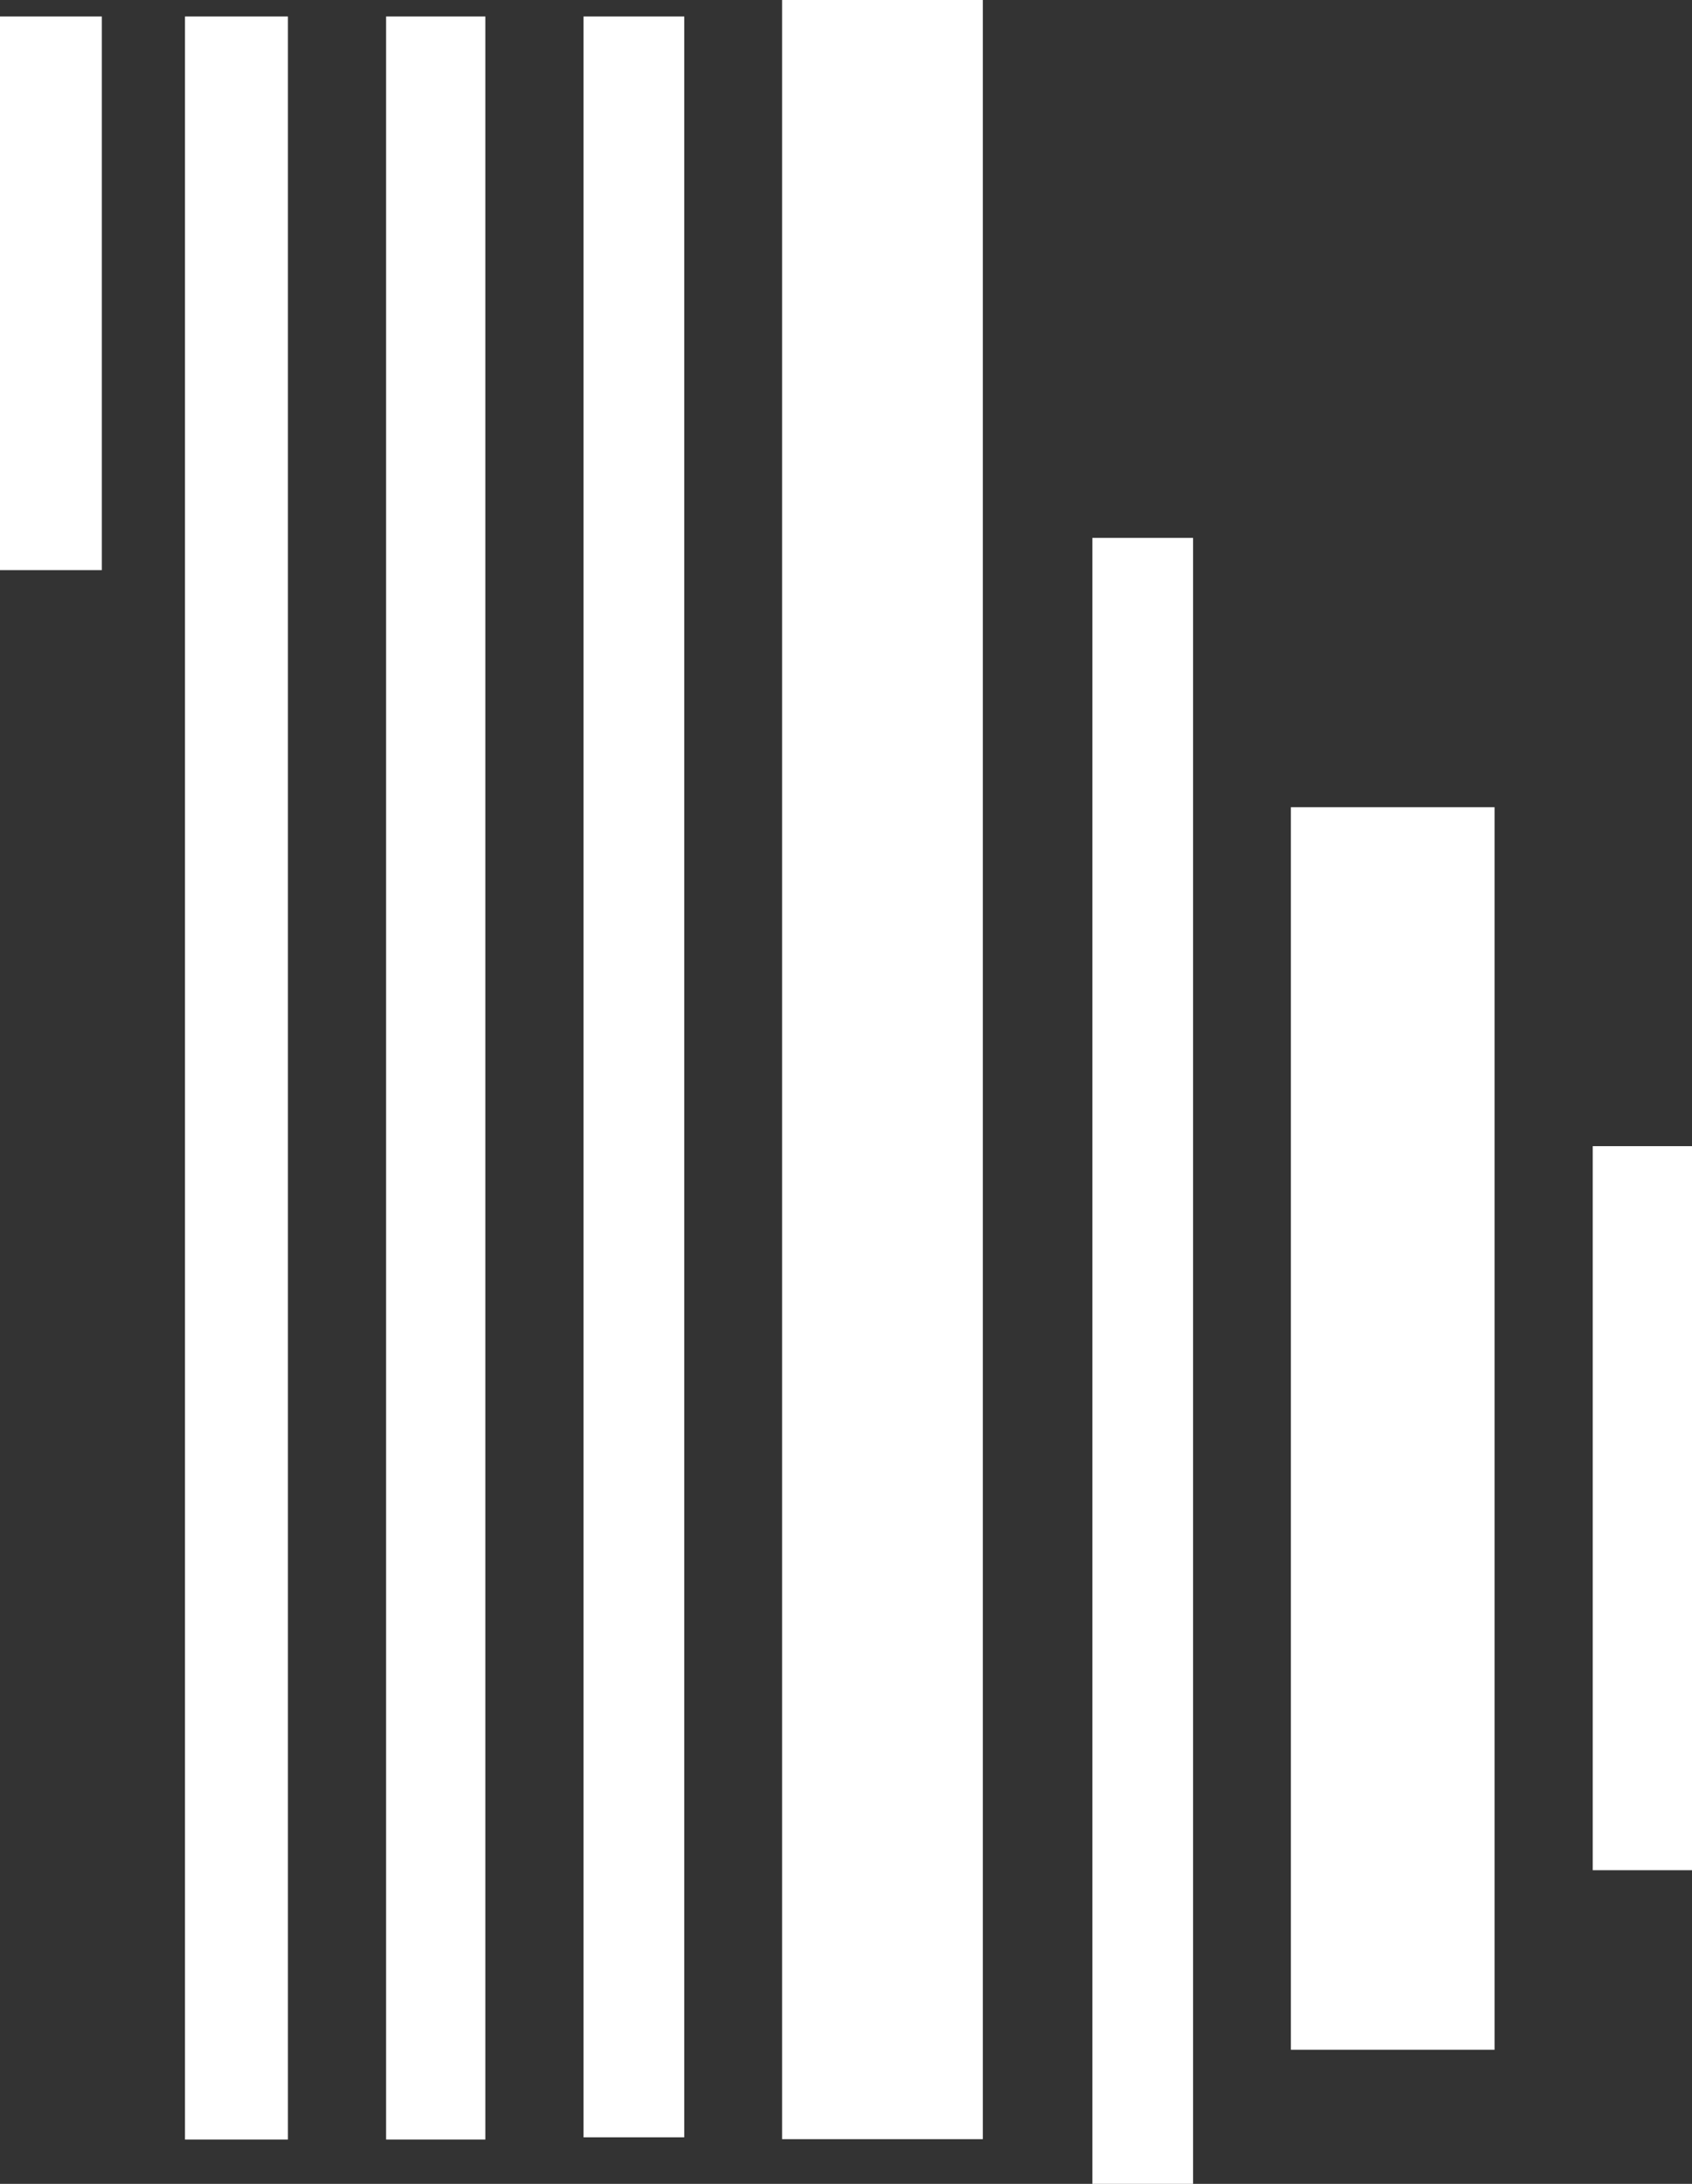
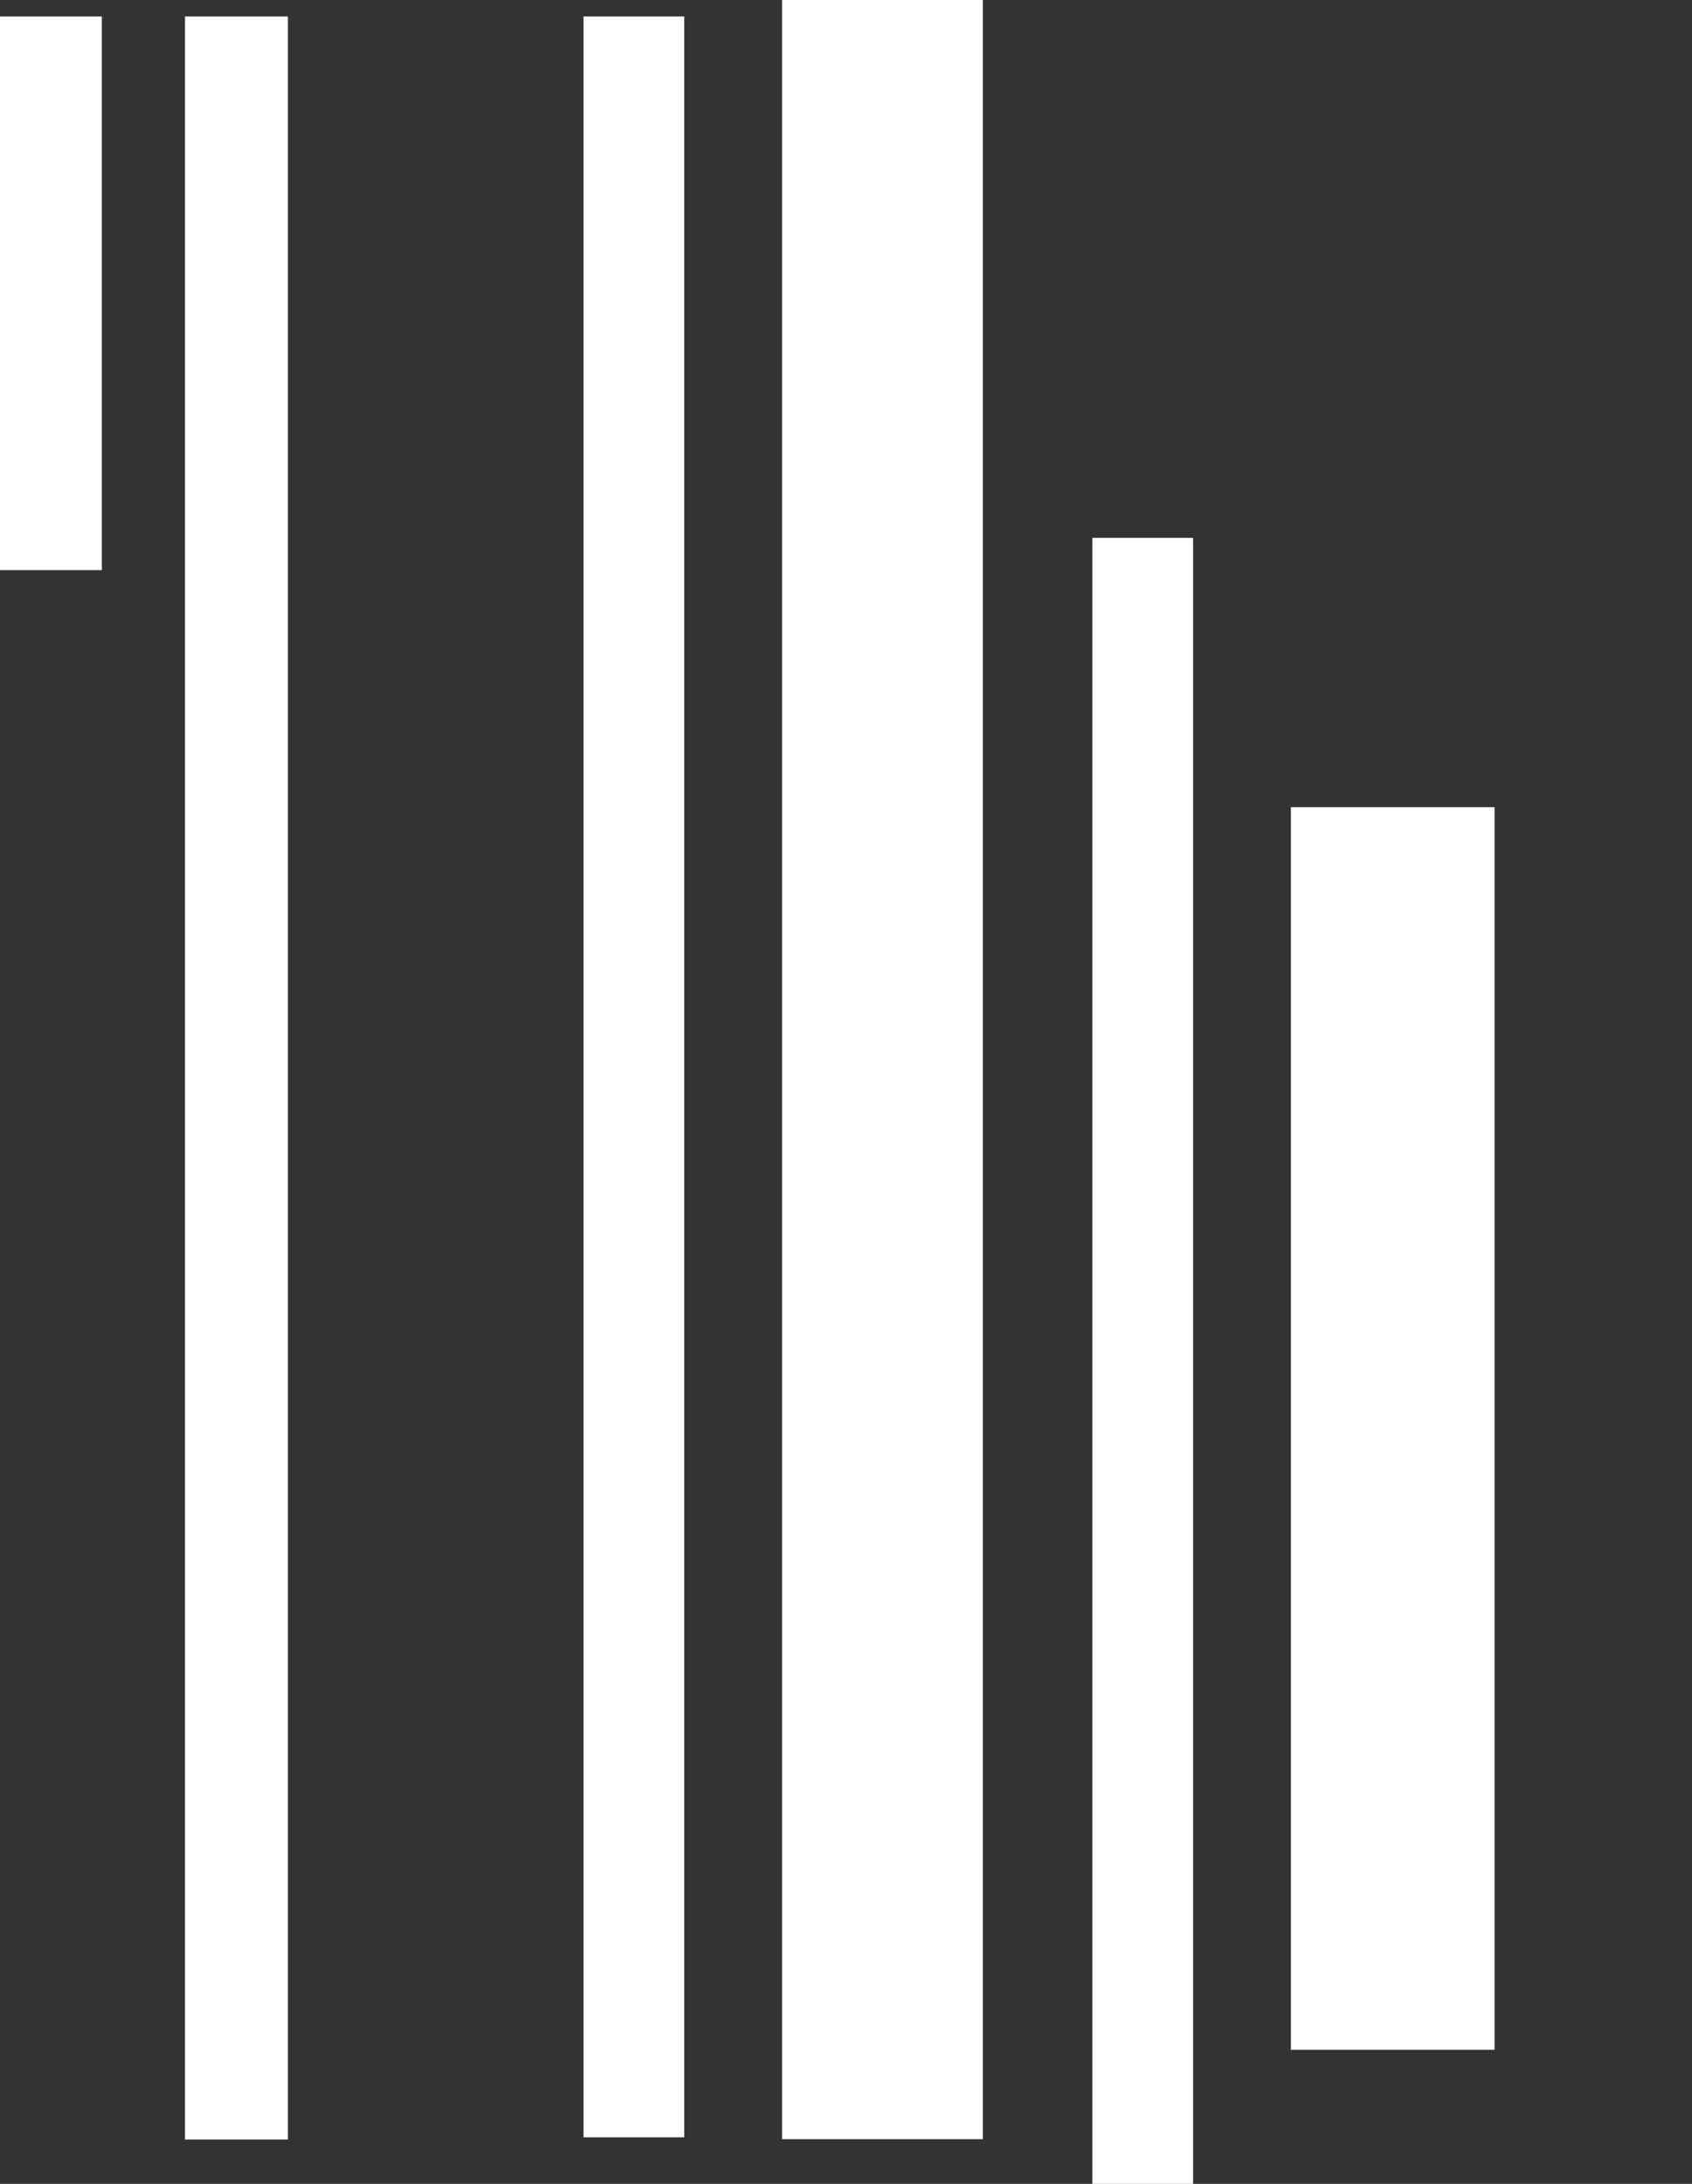
<svg xmlns="http://www.w3.org/2000/svg" id="Layer_1" data-name="Layer 1" viewBox="0 0 46.19 59.6">
  <rect x="0" y="0" width="46.19" height="59.6" fill="#333333" stroke="none" />
  <defs>
    <style>.cls-1{fill:#fff;}</style>
  </defs>
  <title>atl-icon-white</title>
  <rect class="cls-1" x="35.24" y="22.03" width="5.56" height="33.91" />
  <rect class="cls-1" x="29.82" y="14.68" width="2.75" height="44.92" />
-   <rect class="cls-1" x="43.48" y="31.28" width="2.71" height="19.76" />
  <rect class="cls-1" y="0.45" width="2.78" height="15.11" />
  <rect class="cls-1" x="5.05" y="0.45" width="2.81" height="57.94" />
-   <rect class="cls-1" x="10.54" y="0.45" width="2.71" height="57.94" />
  <rect class="cls-1" x="15.93" y="0.45" width="2.75" height="57.88" />
  <rect class="cls-1" x="21.35" width="5.48" height="58.38" />
</svg>